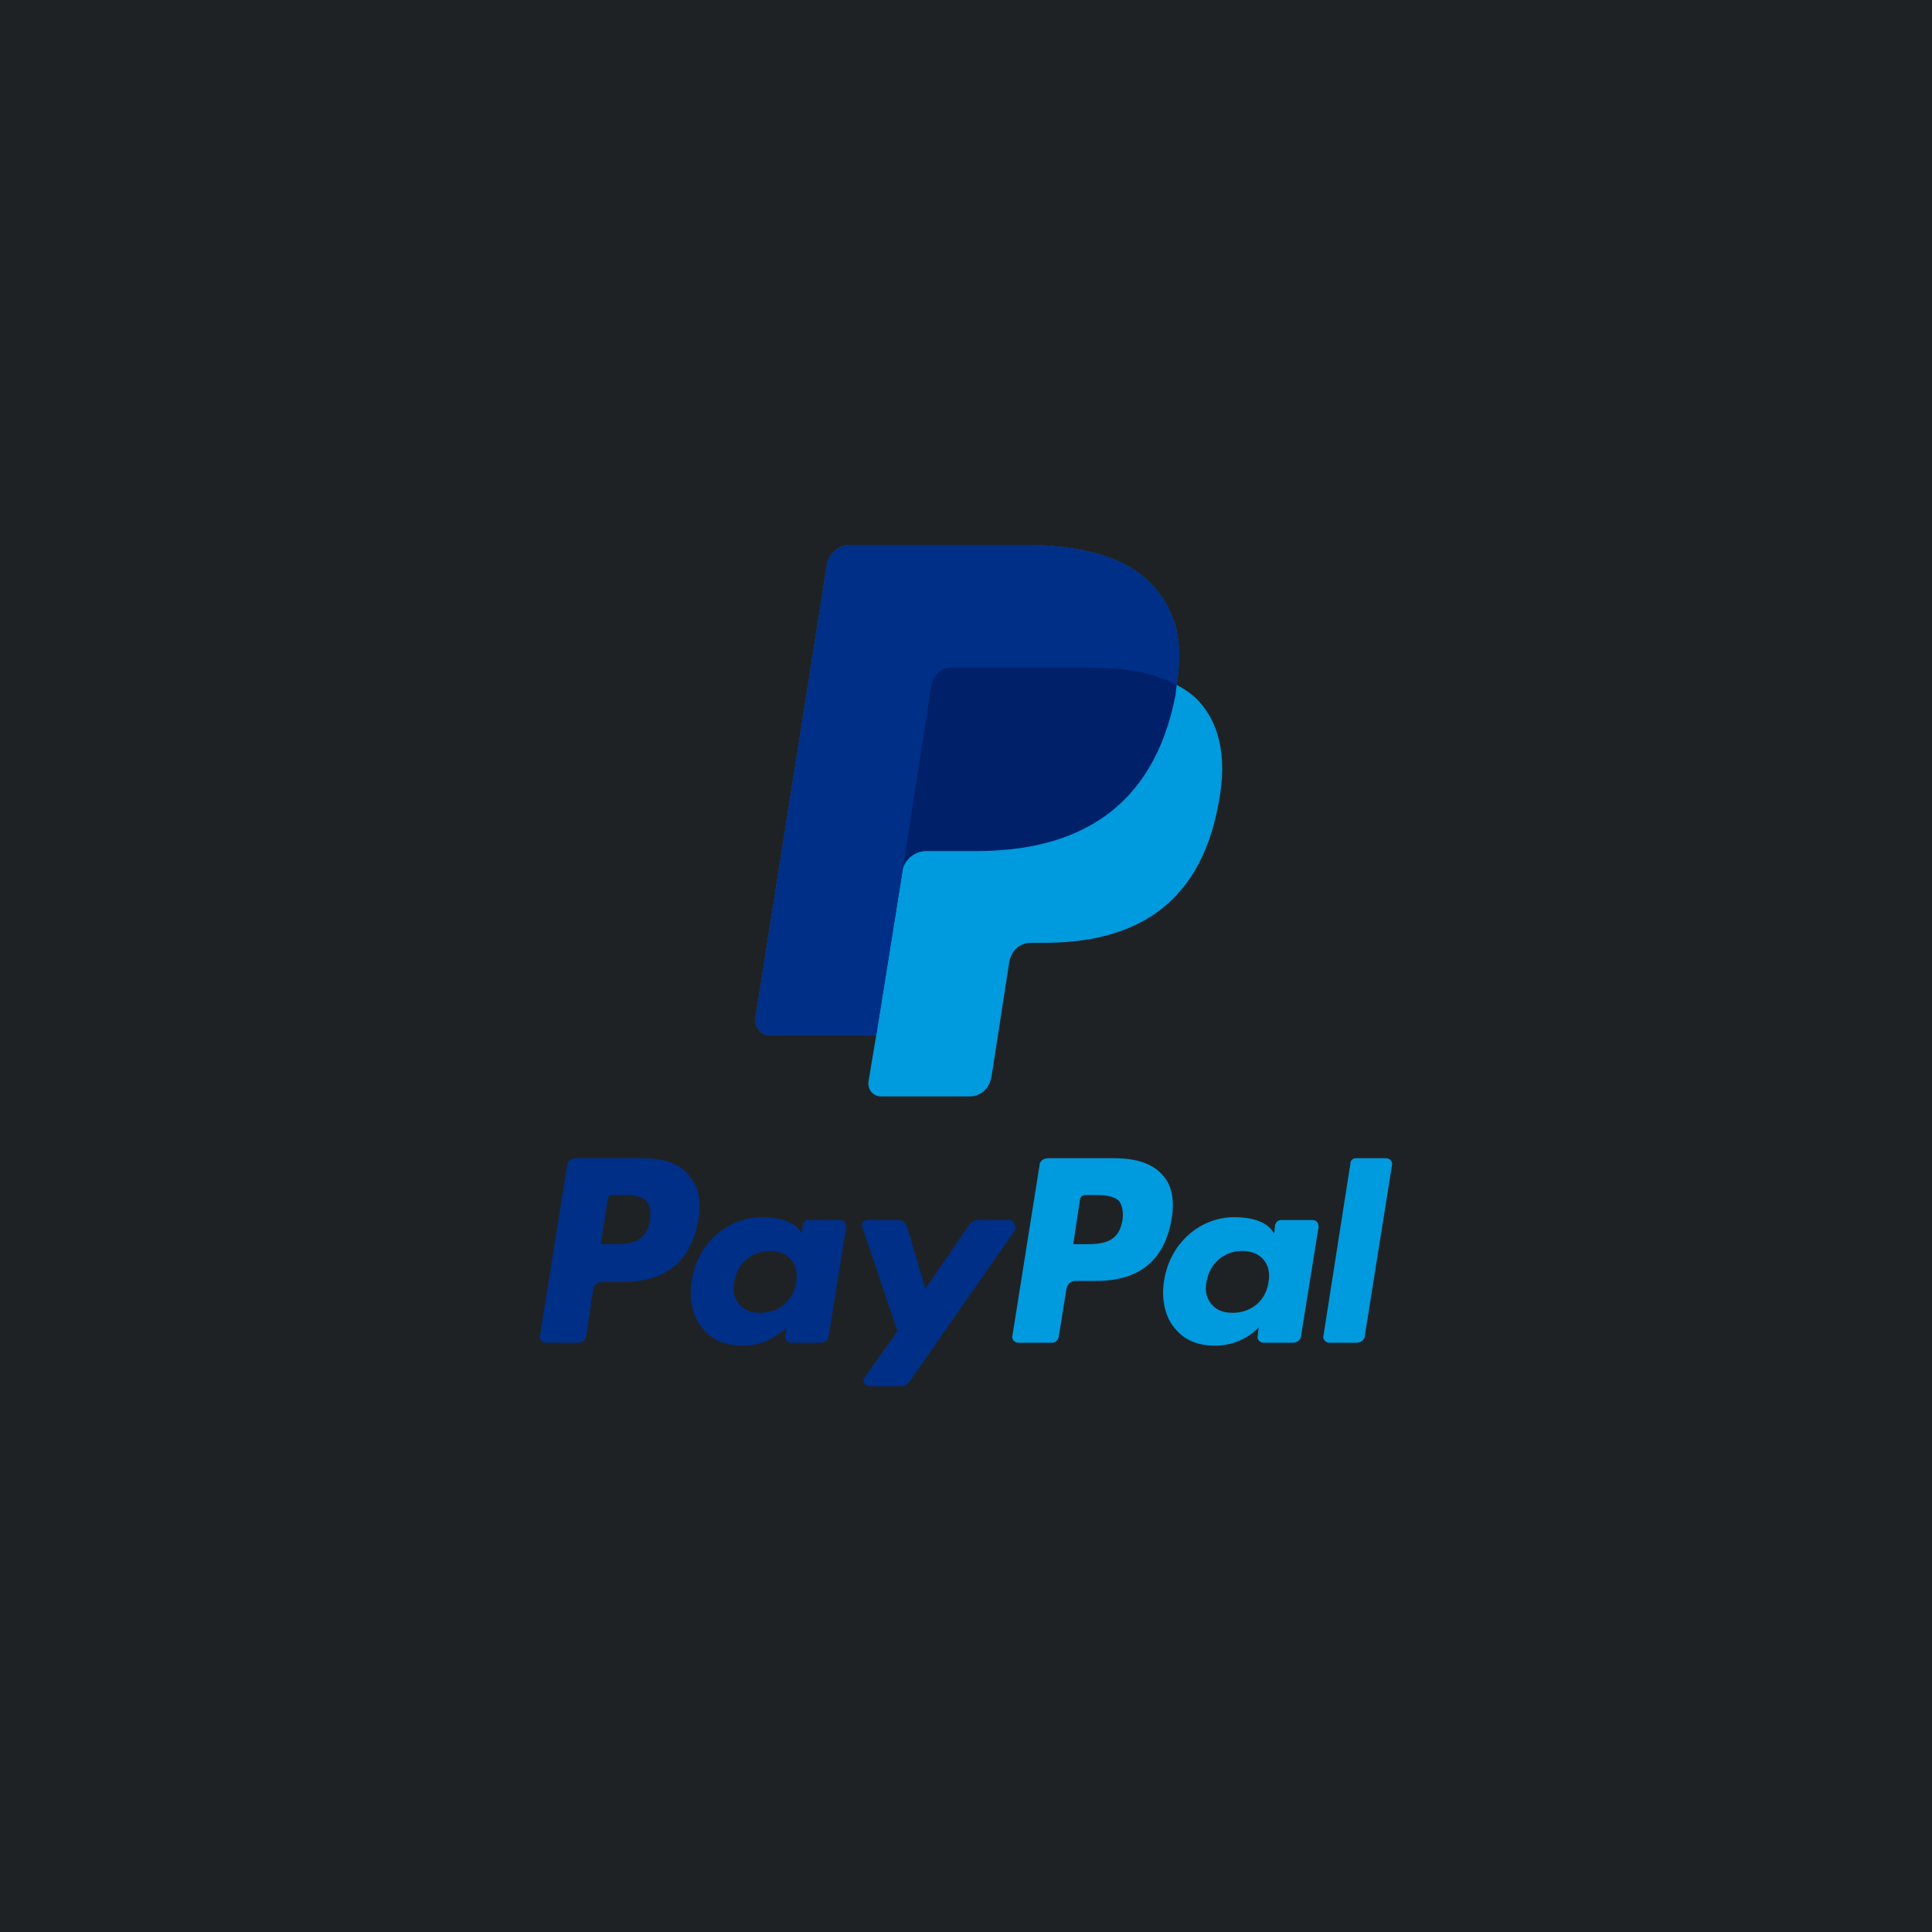
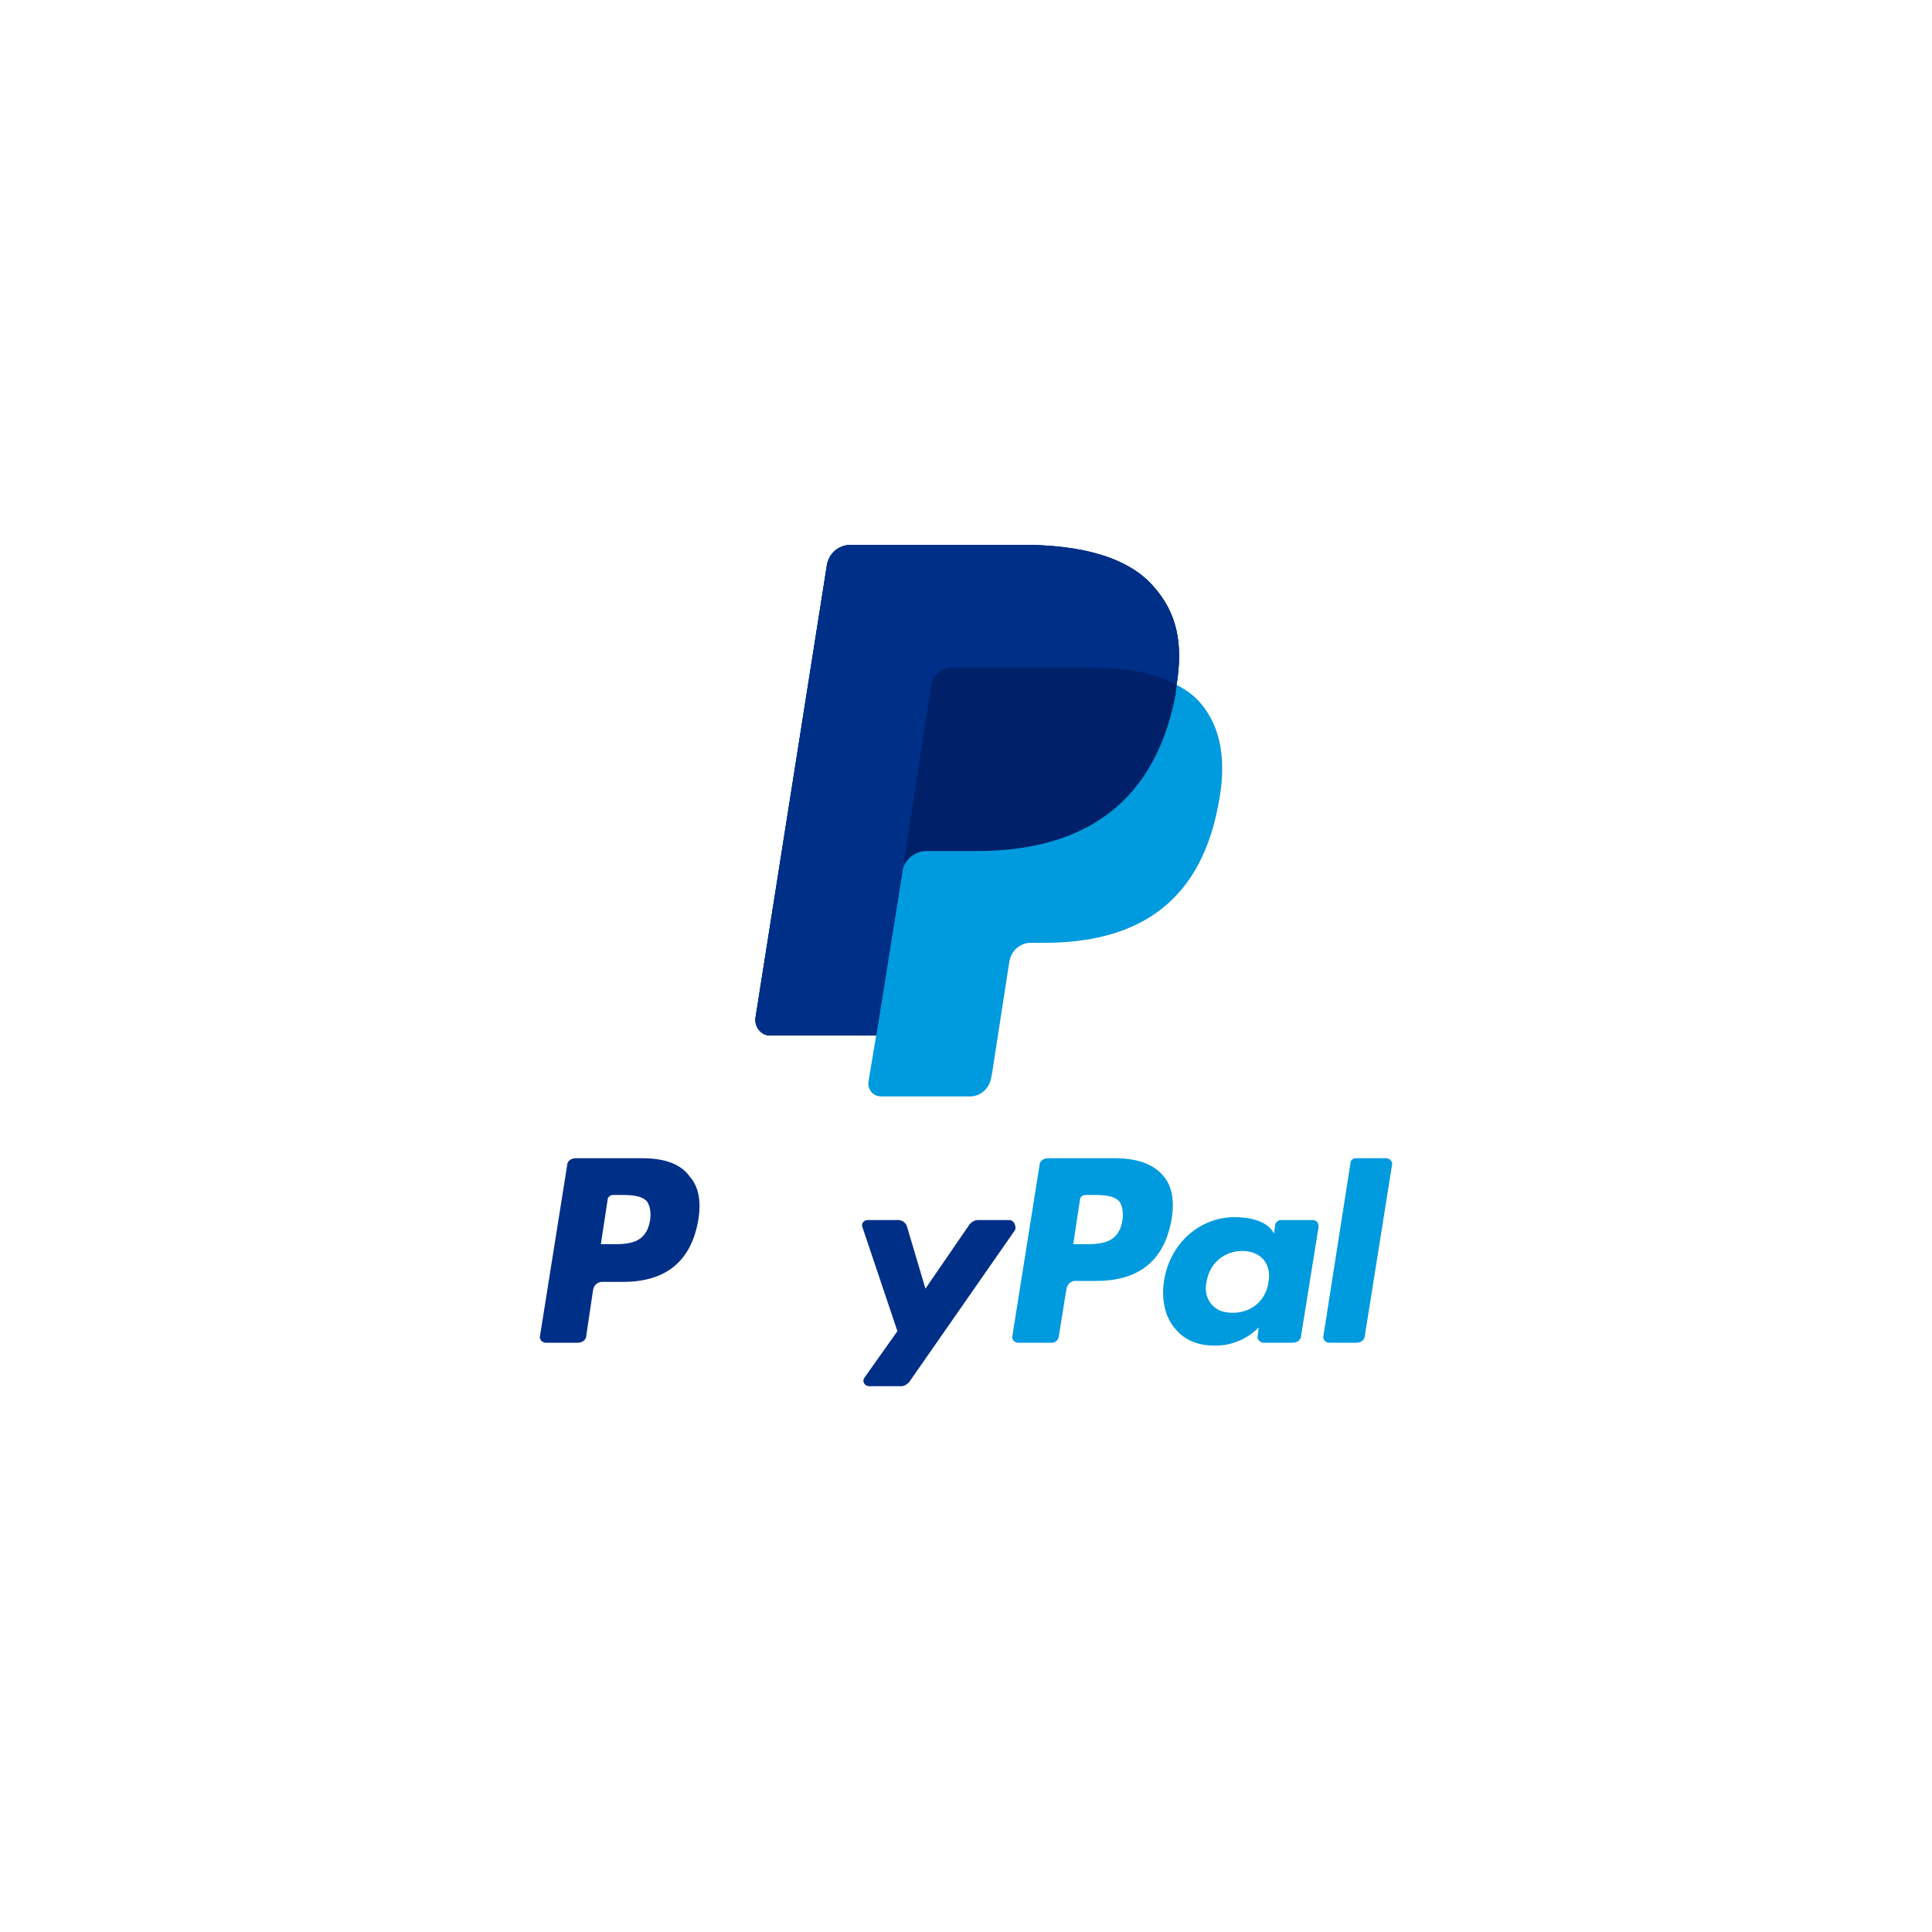
<svg xmlns="http://www.w3.org/2000/svg" version="1.1" id="Calque_1" x="0px" y="0px" viewBox="0 0 200 200" enable-background="new 0 0 200 200" xml:space="preserve">
  <g>
-     <rect fill="#1F2225" width="200" height="200" />
-   </g>
+     </g>
  <g>
    <g>
      <g>
        <path fill="#009ADE" d="M115.4,119.9h-6.9c-0.5,0-0.9,0.3-0.9,0.8l-2.8,17.6c-0.1,0.3,0.2,0.7,0.6,0.7h3.5c0.3,0,0.6-0.2,0.7-0.6     l0.8-5c0.1-0.5,0.5-0.8,0.9-0.8h2.2c4.5,0,7.1-2.2,7.8-6.5c0.3-1.9,0-3.4-0.9-4.4C119.4,120.5,117.7,119.9,115.4,119.9z      M116.2,126.3c-0.4,2.5-2.3,2.5-4.1,2.5h-1l0.7-4.6c0-0.3,0.3-0.5,0.6-0.5h0.5c1.2,0,2.4,0,3,0.7     C116.2,124.9,116.3,125.5,116.2,126.3z" />
        <path fill="#002F87" d="M66.5,119.9h-6.9c-0.5,0-0.9,0.3-0.9,0.8l-2.8,17.6c-0.1,0.3,0.2,0.7,0.6,0.7h3.3c0.5,0,0.9-0.3,0.9-0.8     l0.7-4.7c0.1-0.5,0.5-0.8,0.9-0.8h2.2c4.5,0,7.1-2.2,7.8-6.5c0.3-1.9,0-3.4-0.9-4.4C70.5,120.5,68.8,119.9,66.5,119.9z      M67.3,126.3c-0.4,2.5-2.3,2.5-4.1,2.5h-1l0.7-4.6c0-0.3,0.3-0.5,0.6-0.5H64c1.2,0,2.4,0,3,0.7C67.3,124.9,67.4,125.5,67.3,126.3     z" />
-         <path fill="#002F87" d="M87,126.3h-3.3c-0.3,0-0.5,0.2-0.6,0.5l-0.1,0.9l-0.2-0.3c-0.7-1-2.3-1.4-3.9-1.4c-3.6,0-6.7,2.7-7.3,6.6     c-0.3,1.9,0.1,3.8,1.2,5c1,1.2,2.4,1.7,4.1,1.7c2.9,0,4.5-1.9,4.5-1.9l-0.1,0.9c-0.1,0.3,0.2,0.7,0.6,0.7h3     c0.5,0,0.9-0.3,0.9-0.8l1.8-11.2C87.6,126.6,87.3,126.3,87,126.3z M82.4,132.8c-0.3,1.9-1.8,3.1-3.7,3.1c-1,0-1.7-0.3-2.2-0.9     c-0.5-0.6-0.7-1.4-0.5-2.3c0.3-1.9,1.8-3.2,3.7-3.2c0.9,0,1.7,0.3,2.2,0.9S82.6,131.8,82.4,132.8z" />
        <path fill="#009ADE" d="M135.9,126.3h-3.3c-0.3,0-0.5,0.2-0.6,0.5l-0.1,0.9l-0.2-0.3c-0.7-1-2.3-1.4-3.9-1.4     c-3.6,0-6.7,2.7-7.3,6.6c-0.3,1.9,0.1,3.8,1.2,5c1,1.2,2.4,1.7,4.1,1.7c2.9,0,4.5-1.9,4.5-1.9l-0.1,0.9c-0.1,0.3,0.2,0.7,0.6,0.7     h3c0.5,0,0.9-0.3,0.9-0.8l1.8-11.2C136.5,126.6,136.3,126.3,135.9,126.3z M131.3,132.8c-0.3,1.9-1.8,3.1-3.7,3.1     c-1,0-1.7-0.3-2.2-0.9c-0.5-0.6-0.7-1.4-0.5-2.3c0.3-1.9,1.8-3.2,3.7-3.2c0.9,0,1.7,0.3,2.2,0.9S131.5,131.8,131.3,132.8z" />
        <path fill="#002F87" d="M104.5,126.3h-3.3c-0.3,0-0.6,0.2-0.8,0.4l-4.6,6.7l-1.9-6.4c-0.1-0.4-0.5-0.7-0.9-0.7h-3.2     c-0.4,0-0.7,0.4-0.5,0.8l3.6,10.7l-3.4,4.8c-0.3,0.4,0,0.9,0.5,0.9h3.3c0.3,0,0.6-0.2,0.8-0.4l11-15.8     C105.2,126.8,104.9,126.3,104.5,126.3z" />
        <path fill="#009ADE" d="M139.8,120.4l-2.8,17.9c-0.1,0.3,0.2,0.7,0.6,0.7h2.8c0.5,0,0.9-0.3,0.9-0.8l2.8-17.6     c0.1-0.3-0.2-0.7-0.6-0.7h-3.2C140.1,119.9,139.8,120.1,139.8,120.4z" />
      </g>
    </g>
    <g>
      <path fill="#009ADE" d="M121.8,70.9c0.7-4.4,0-7.5-2.4-10.2c-2.6-3-7.4-4.3-13.6-4.3H88.1c-1.3,0-2.3,0.9-2.5,2.1l-7.4,46.9    c-0.1,0.9,0.6,1.8,1.5,1.8h11l-0.8,4.8c-0.1,0.8,0.5,1.5,1.3,1.5h9.2c1.1,0,2-0.8,2.2-1.9l0.1-0.5l1.7-11l0.1-0.6    c0.2-1.1,1.1-1.9,2.2-1.9h1.4c9,0,16-3.6,18-14.2c0.9-4.4,0.4-8.1-1.9-10.7C123.7,72.1,122.8,71.4,121.8,70.9L121.8,70.9" />
      <path fill="#002169" d="M121.8,70.9c0.7-4.4,0-7.5-2.4-10.2c-2.6-3-7.4-4.3-13.6-4.3H88.1c-1.3,0-2.3,0.9-2.5,2.1l-7.4,46.9    c-0.1,0.9,0.6,1.8,1.5,1.8h11l2.8-17.5l-0.1,0.5c0.2-1.2,1.3-2.1,2.5-2.1h5.2c10.2,0,18.3-4.2,20.6-16.2    C121.7,71.6,121.8,71.2,121.8,70.9" />
      <path fill="#002F87" d="M96.4,71c0.1-0.7,0.6-1.4,1.2-1.7c0.3-0.1,0.6-0.2,1-0.2h13.9c1.7,0,3.2,0.1,4.6,0.3    c0.4,0.1,0.8,0.1,1.2,0.2c0.4,0.1,0.7,0.2,1.1,0.3c0.2,0.1,0.4,0.1,0.5,0.2c0.7,0.2,1.3,0.5,1.9,0.8c0.7-4.4,0-7.5-2.4-10.2    c-2.6-3-7.4-4.3-13.6-4.3H88.1c-1.3,0-2.3,0.9-2.5,2.1l-7.4,46.9c-0.1,0.9,0.6,1.8,1.5,1.8h11l2.8-17.5L96.4,71z" />
    </g>
  </g>
</svg>